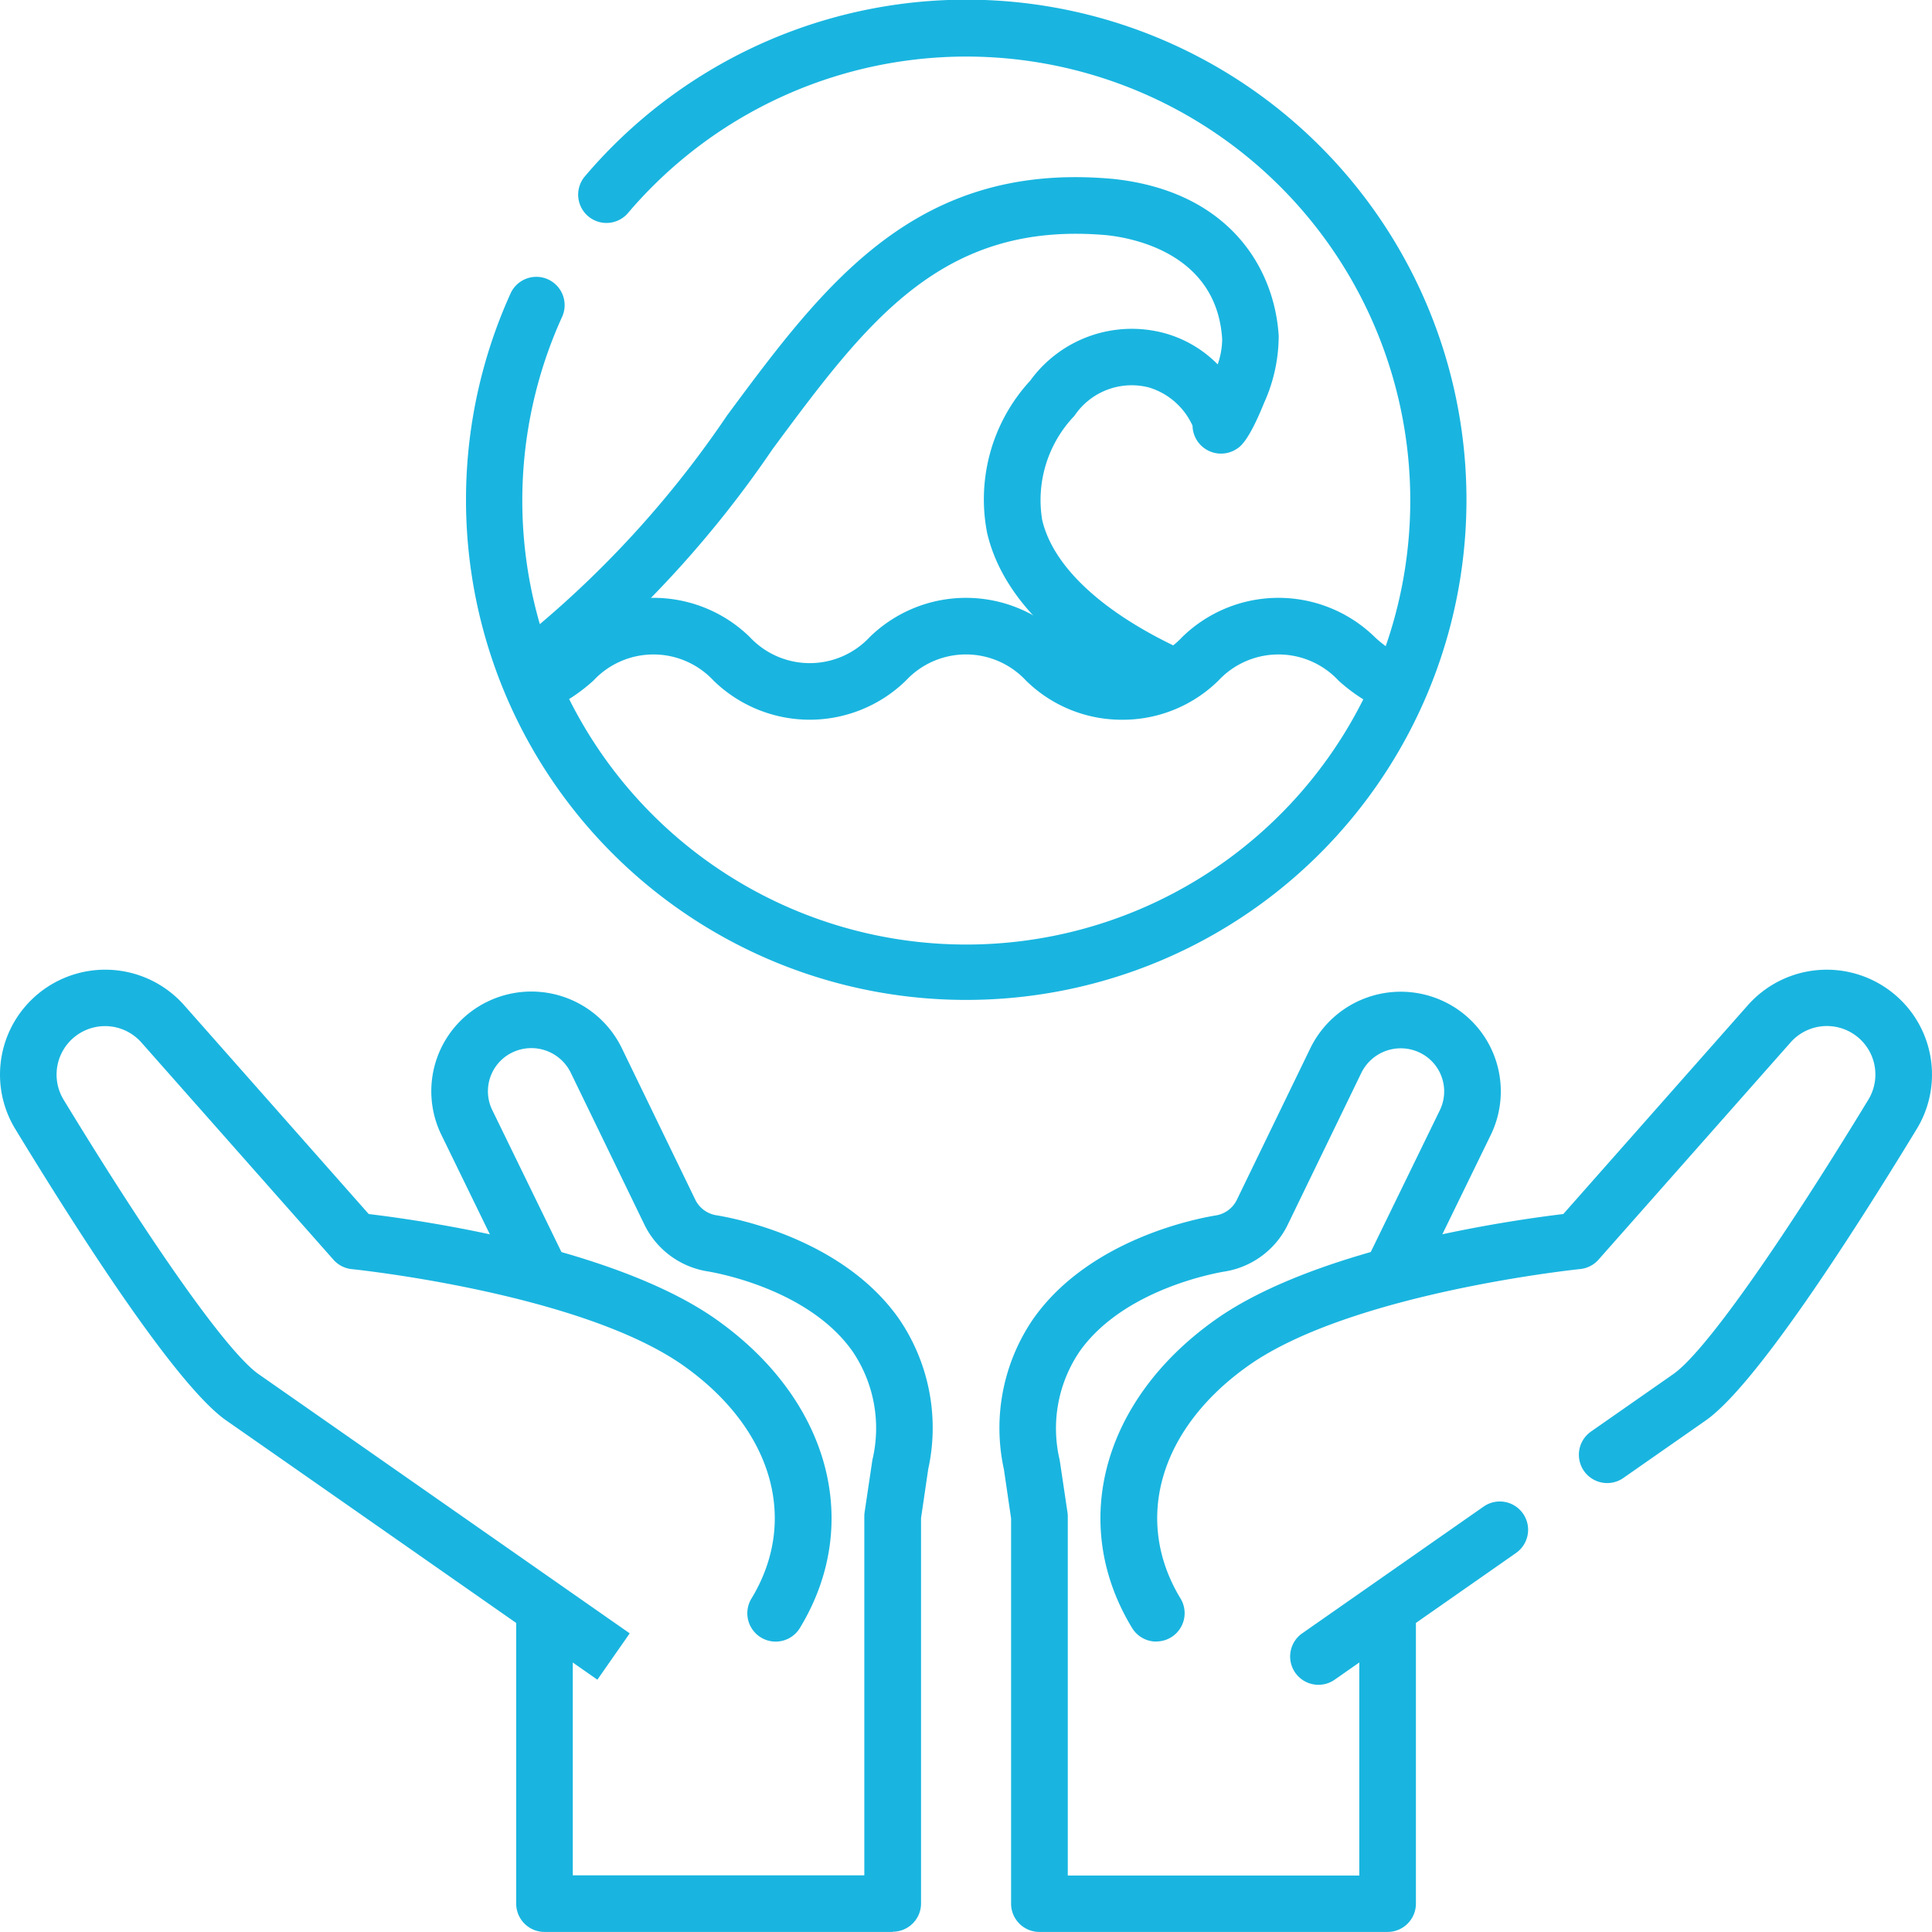
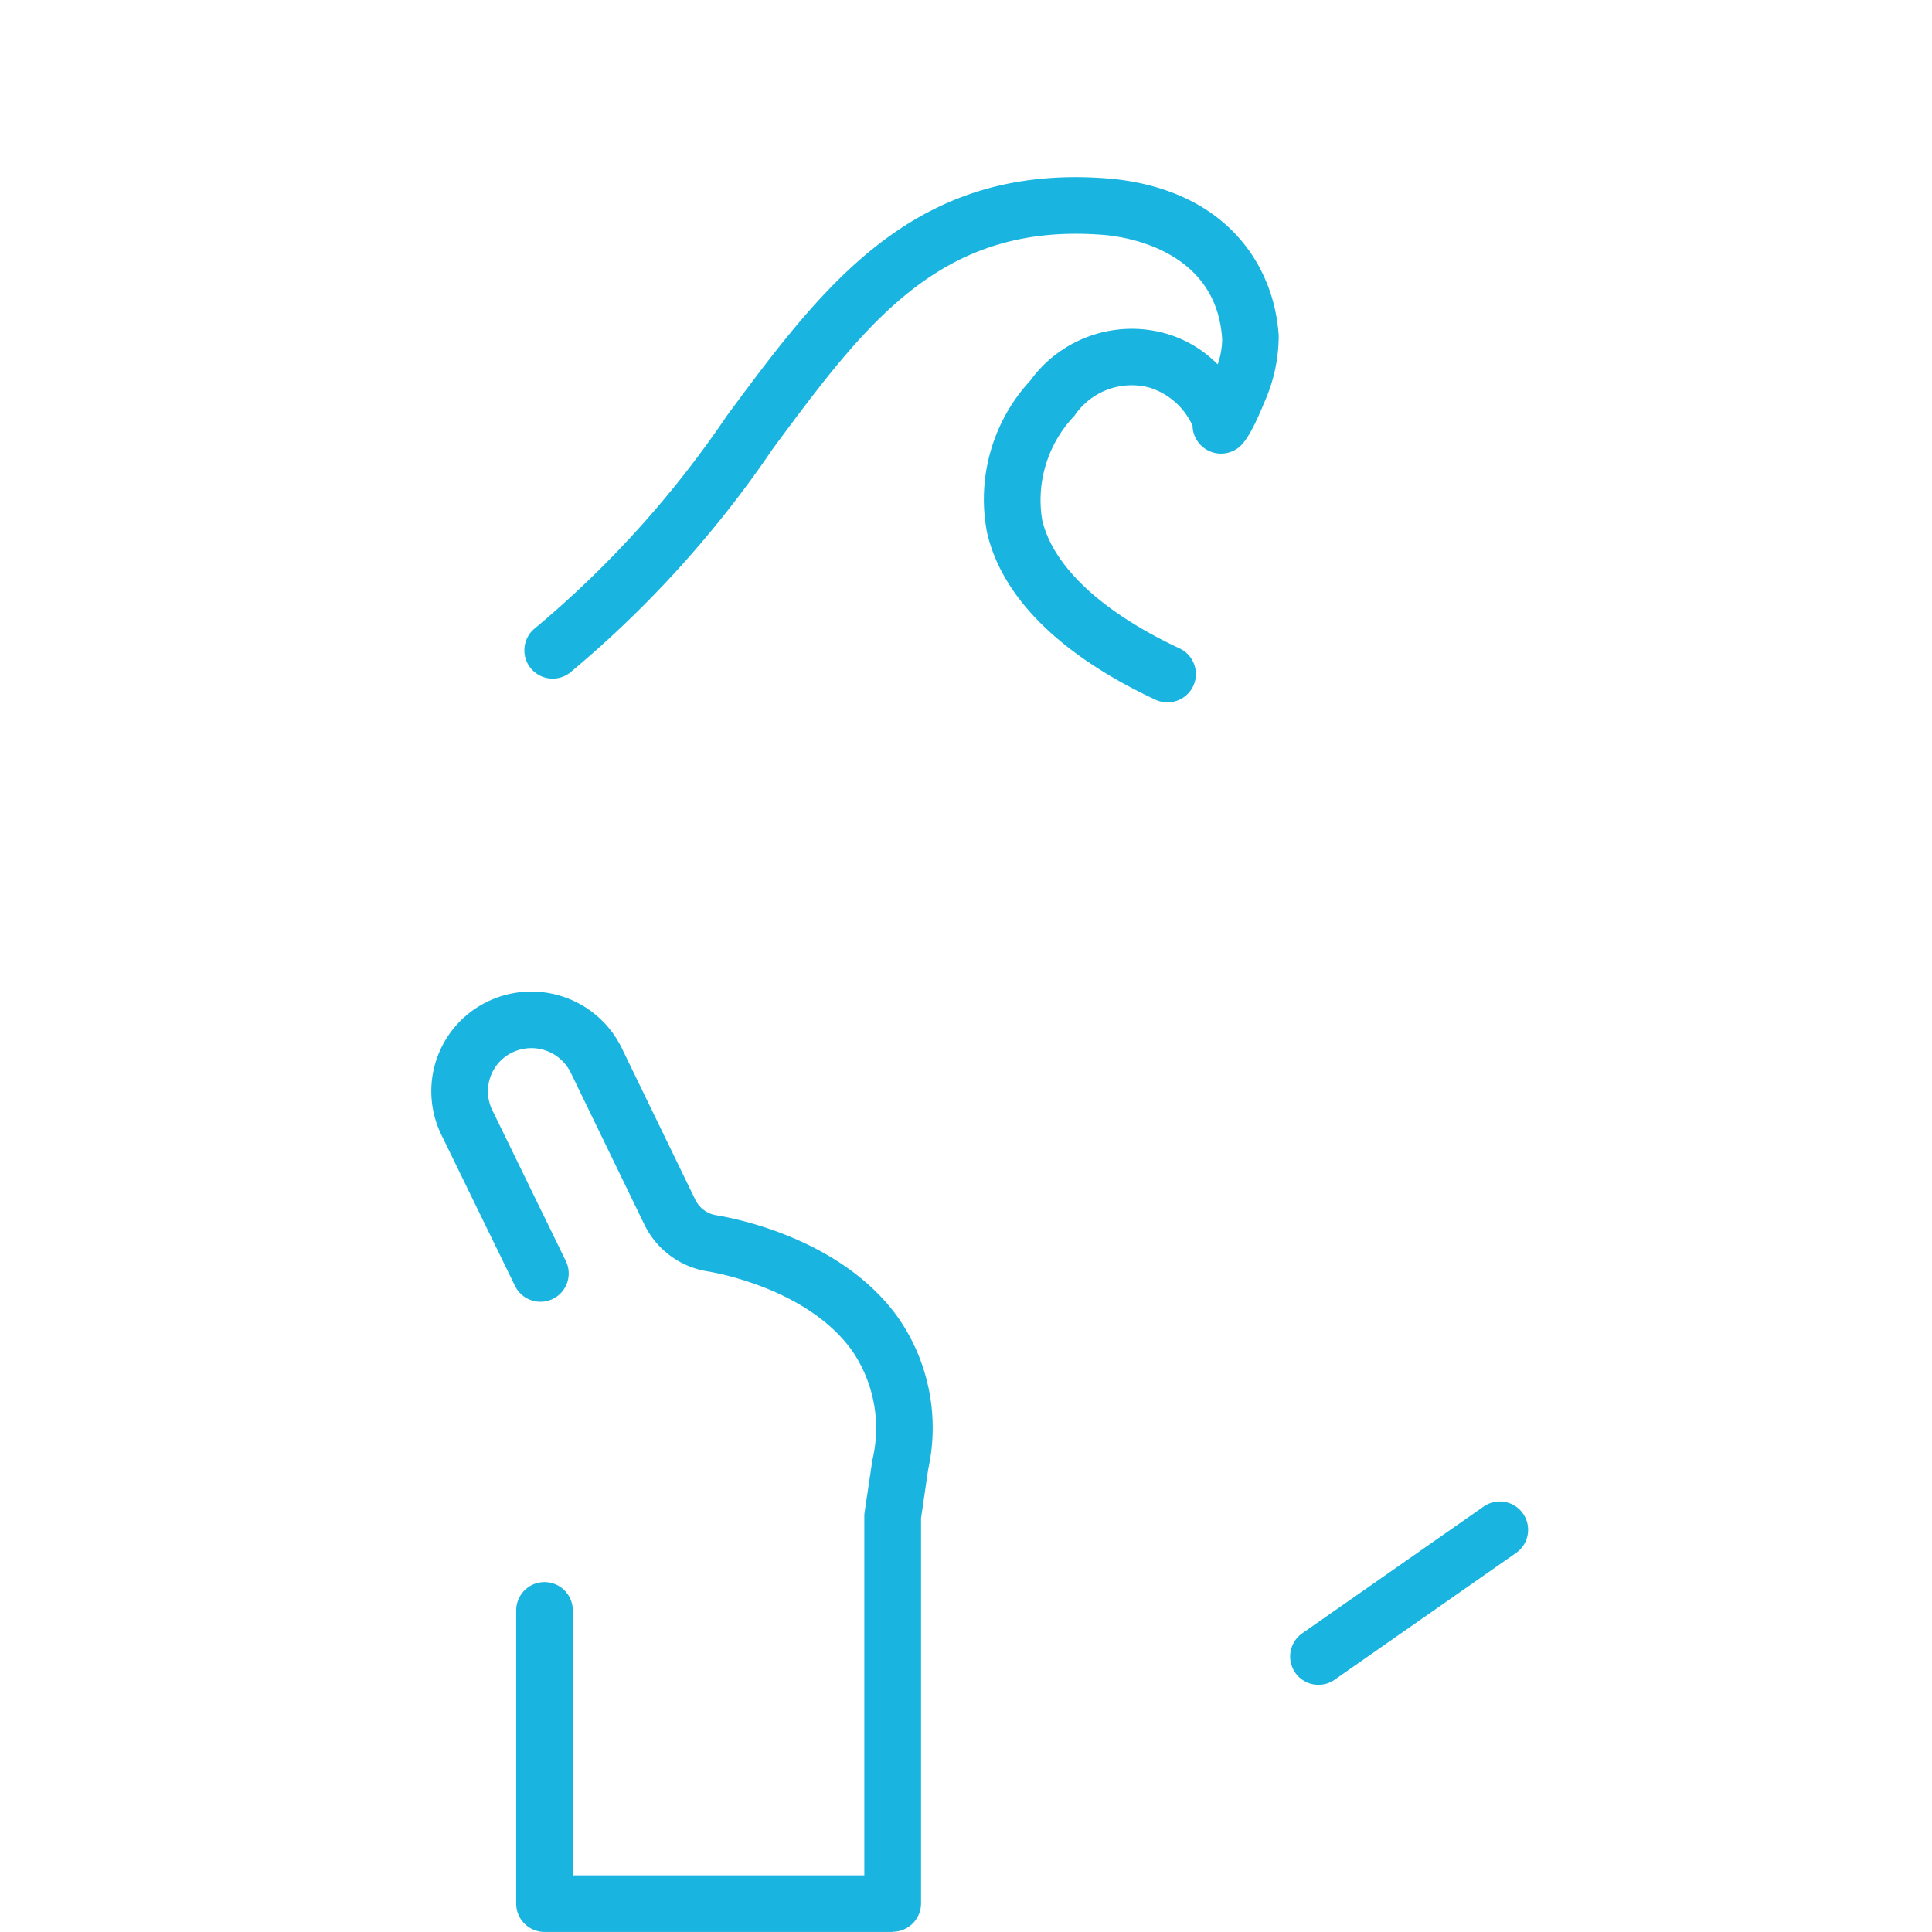
<svg xmlns="http://www.w3.org/2000/svg" height="75.713" viewBox="0 0 75.716 75.713" width="75.716">
  <clipPath id="a">
    <path d="m0 0h75.716v75.713h-75.716z" />
  </clipPath>
  <g clip-path="url(#a)" fill="#19b5e0">
-     <path d="m143.1 39.187a19.6 19.6 0 0 1 -17.846-27.687 1.109 1.109 0 1 1 2.02.917 17.4 17.4 0 1 0 2.575-4.06 1.109 1.109 0 0 1 -1.691-1.435 19.6 19.6 0 1 1 14.942 32.265" transform="translate(-105.245)" />
    <path d="m164.157 67.507a1.1 1.1 0 0 1 -.47-.1c-3.729-1.746-6.012-4.007-6.6-6.538a6.86 6.86 0 0 1 1.69-5.969 4.915 4.915 0 0 1 5.186-1.88 4.644 4.644 0 0 1 2.16 1.244 3.115 3.115 0 0 0 .176-.982c-.205-3.375-3.52-3.979-4.545-4.084-6.448-.561-9.372 3.386-13.075 8.385a42.408 42.408 0 0 1 -7.94 8.763 1.109 1.109 0 0 1 -1.358-1.754 40.057 40.057 0 0 0 7.516-8.329c3.79-5.116 7.371-9.949 15.059-9.274h.015c4.576.463 6.38 3.485 6.543 6.158a6.4 6.4 0 0 1 -.574 2.628c-.618 1.525-.94 1.725-1.111 1.825a1.116 1.116 0 0 1 -1.692-.934 2.747 2.747 0 0 0 -1.694-1.494 2.7 2.7 0 0 0 -2.936 1.109 4.773 4.773 0 0 0 -1.262 4.08c.424 1.818 2.336 3.606 5.383 5.033a1.109 1.109 0 0 1 -.471 2.114m3.2-10.824v.024q0-.012 0-.024" transform="translate(-118.401 -39.983)" />
-     <path d="m159.05 163.2a5.347 5.347 0 0 1 -3.774-1.538 3.214 3.214 0 0 0 -4.7 0 5.4 5.4 0 0 1 -7.546 0 3.216 3.216 0 0 0 -4.7 0 6.729 6.729 0 0 1 -1.749 1.154 1.109 1.109 0 1 1 -.858-2.045 4.755 4.755 0 0 0 1.185-.811 5.4 5.4 0 0 1 7.547 0 3.214 3.214 0 0 0 4.7 0 5.4 5.4 0 0 1 7.546 0 3.216 3.216 0 0 0 4.7 0 5.4 5.4 0 0 1 7.547 0 4.67 4.67 0 0 0 1.211.822 1.109 1.109 0 0 1 -.835 2.055 6.641 6.641 0 0 1 -1.8-1.175 3.216 3.216 0 0 0 -4.7 0 5.347 5.347 0 0 1 -3.774 1.538" transform="translate(-115.07 -134.993)" />
-     <path d="m23.411 284.824s-12.016-8.4-14.54-10.156c-1.893-1.32-5.542-6.94-8.271-11.423a4.1 4.1 0 0 1 .593-5.026 4.131 4.131 0 0 1 6.025.173l7.232 8.183c1.936.23 9.641 1.3 13.65 4.152 4.419 3.143 5.724 7.993 3.249 12.069a1.109 1.109 0 0 1 -1.9-1.151c1.864-3.069.828-6.645-2.638-9.111-4.031-2.867-12.934-3.792-13.023-3.8a1.108 1.108 0 0 1 -.72-.369l-7.515-8.5a1.9 1.9 0 0 0 -3.06 2.23c3.593 5.9 6.451 9.924 7.645 10.757 2.523 1.76 14.541 10.156 14.541 10.156z" transform="translate(0 -218.996)" />
    <path d="m132.354 299.653h-13.643a1.109 1.109 0 0 1 -1.109-1.109v-11.492a1.109 1.109 0 0 1 2.218 0v10.384h11.425v-14.073a1.091 1.091 0 0 1 .012-.161l.3-2.016c0-.012 0-.025.006-.037a5.367 5.367 0 0 0 -.781-4.251c-1.707-2.419-5.285-3.068-5.688-3.134a3.335 3.335 0 0 1 -2.464-1.824l-2.887-5.955a1.719 1.719 0 0 0 -2.29-.8 1.686 1.686 0 0 0 -.788 2.261l2.883 5.916a1.109 1.109 0 0 1 -1.994.972l-2.883-5.916a3.9 3.9 0 0 1 1.821-5.231 3.941 3.941 0 0 1 5.247 1.826l2.887 5.955a1.114 1.114 0 0 0 .828.6c.81.133 4.96.952 7.141 4.045a7.565 7.565 0 0 1 1.154 5.906l-.281 1.917v15.1a1.109 1.109 0 0 1 -1.109 1.109" transform="translate(-97.372 -223.94)" />
    <path d="m343.018 405.05a1.109 1.109 0 0 1 -.636-2.018l7.124-4.977a1.109 1.109 0 0 1 1.27 1.818l-7.123 4.977a1.1 1.1 0 0 1 -.634.2" transform="translate(-291.347 -339.022)" />
-     <path d="m293.828 283.331a1.109 1.109 0 0 1 -.949-.533c-2.476-4.077-1.17-8.927 3.249-12.07 4.01-2.852 11.714-3.922 13.65-4.152l7.232-8.183a4.132 4.132 0 0 1 6.025-.173 4.1 4.1 0 0 1 .593 5.026c-2.729 4.482-6.378 10.1-8.271 11.422l-3.208 2.24a1.109 1.109 0 1 1 -1.27-1.818l3.21-2.241c1.194-.833 4.052-4.854 7.645-10.756a1.9 1.9 0 0 0 -3.06-2.23l-7.515 8.5a1.109 1.109 0 0 1 -.72.369c-.089.009-8.992.934-13.023 3.8-3.467 2.465-4.5 6.042-2.639 9.11a1.109 1.109 0 0 1 -.947 1.685" transform="translate(-248.512 -218.997)" />
-     <path d="m280.192 299.654h-13.643a1.109 1.109 0 0 1 -1.109-1.109v-15.1l-.281-1.918a7.564 7.564 0 0 1 1.154-5.906c2.182-3.093 6.331-3.912 7.141-4.045a1.113 1.113 0 0 0 .827-.6l2.887-5.955a3.941 3.941 0 0 1 5.247-1.826 3.9 3.9 0 0 1 1.821 5.231l-2.883 5.916a1.109 1.109 0 0 1 -1.994-.972l2.883-5.916a1.686 1.686 0 0 0 -.789-2.261 1.72 1.72 0 0 0 -2.289.8l-2.887 5.955a3.334 3.334 0 0 1 -2.464 1.824c-.4.066-3.981.715-5.688 3.134a5.366 5.366 0 0 0 -.781 4.251c0 .012 0 .025.006.037l.3 2.016a1.11 1.11 0 0 1 .012.161v14.073h11.425v-10.392a1.109 1.109 0 0 1 2.218 0v11.493a1.109 1.109 0 0 1 -1.109 1.109" transform="translate(-225.815 -223.941)" />
  </g>
</svg>